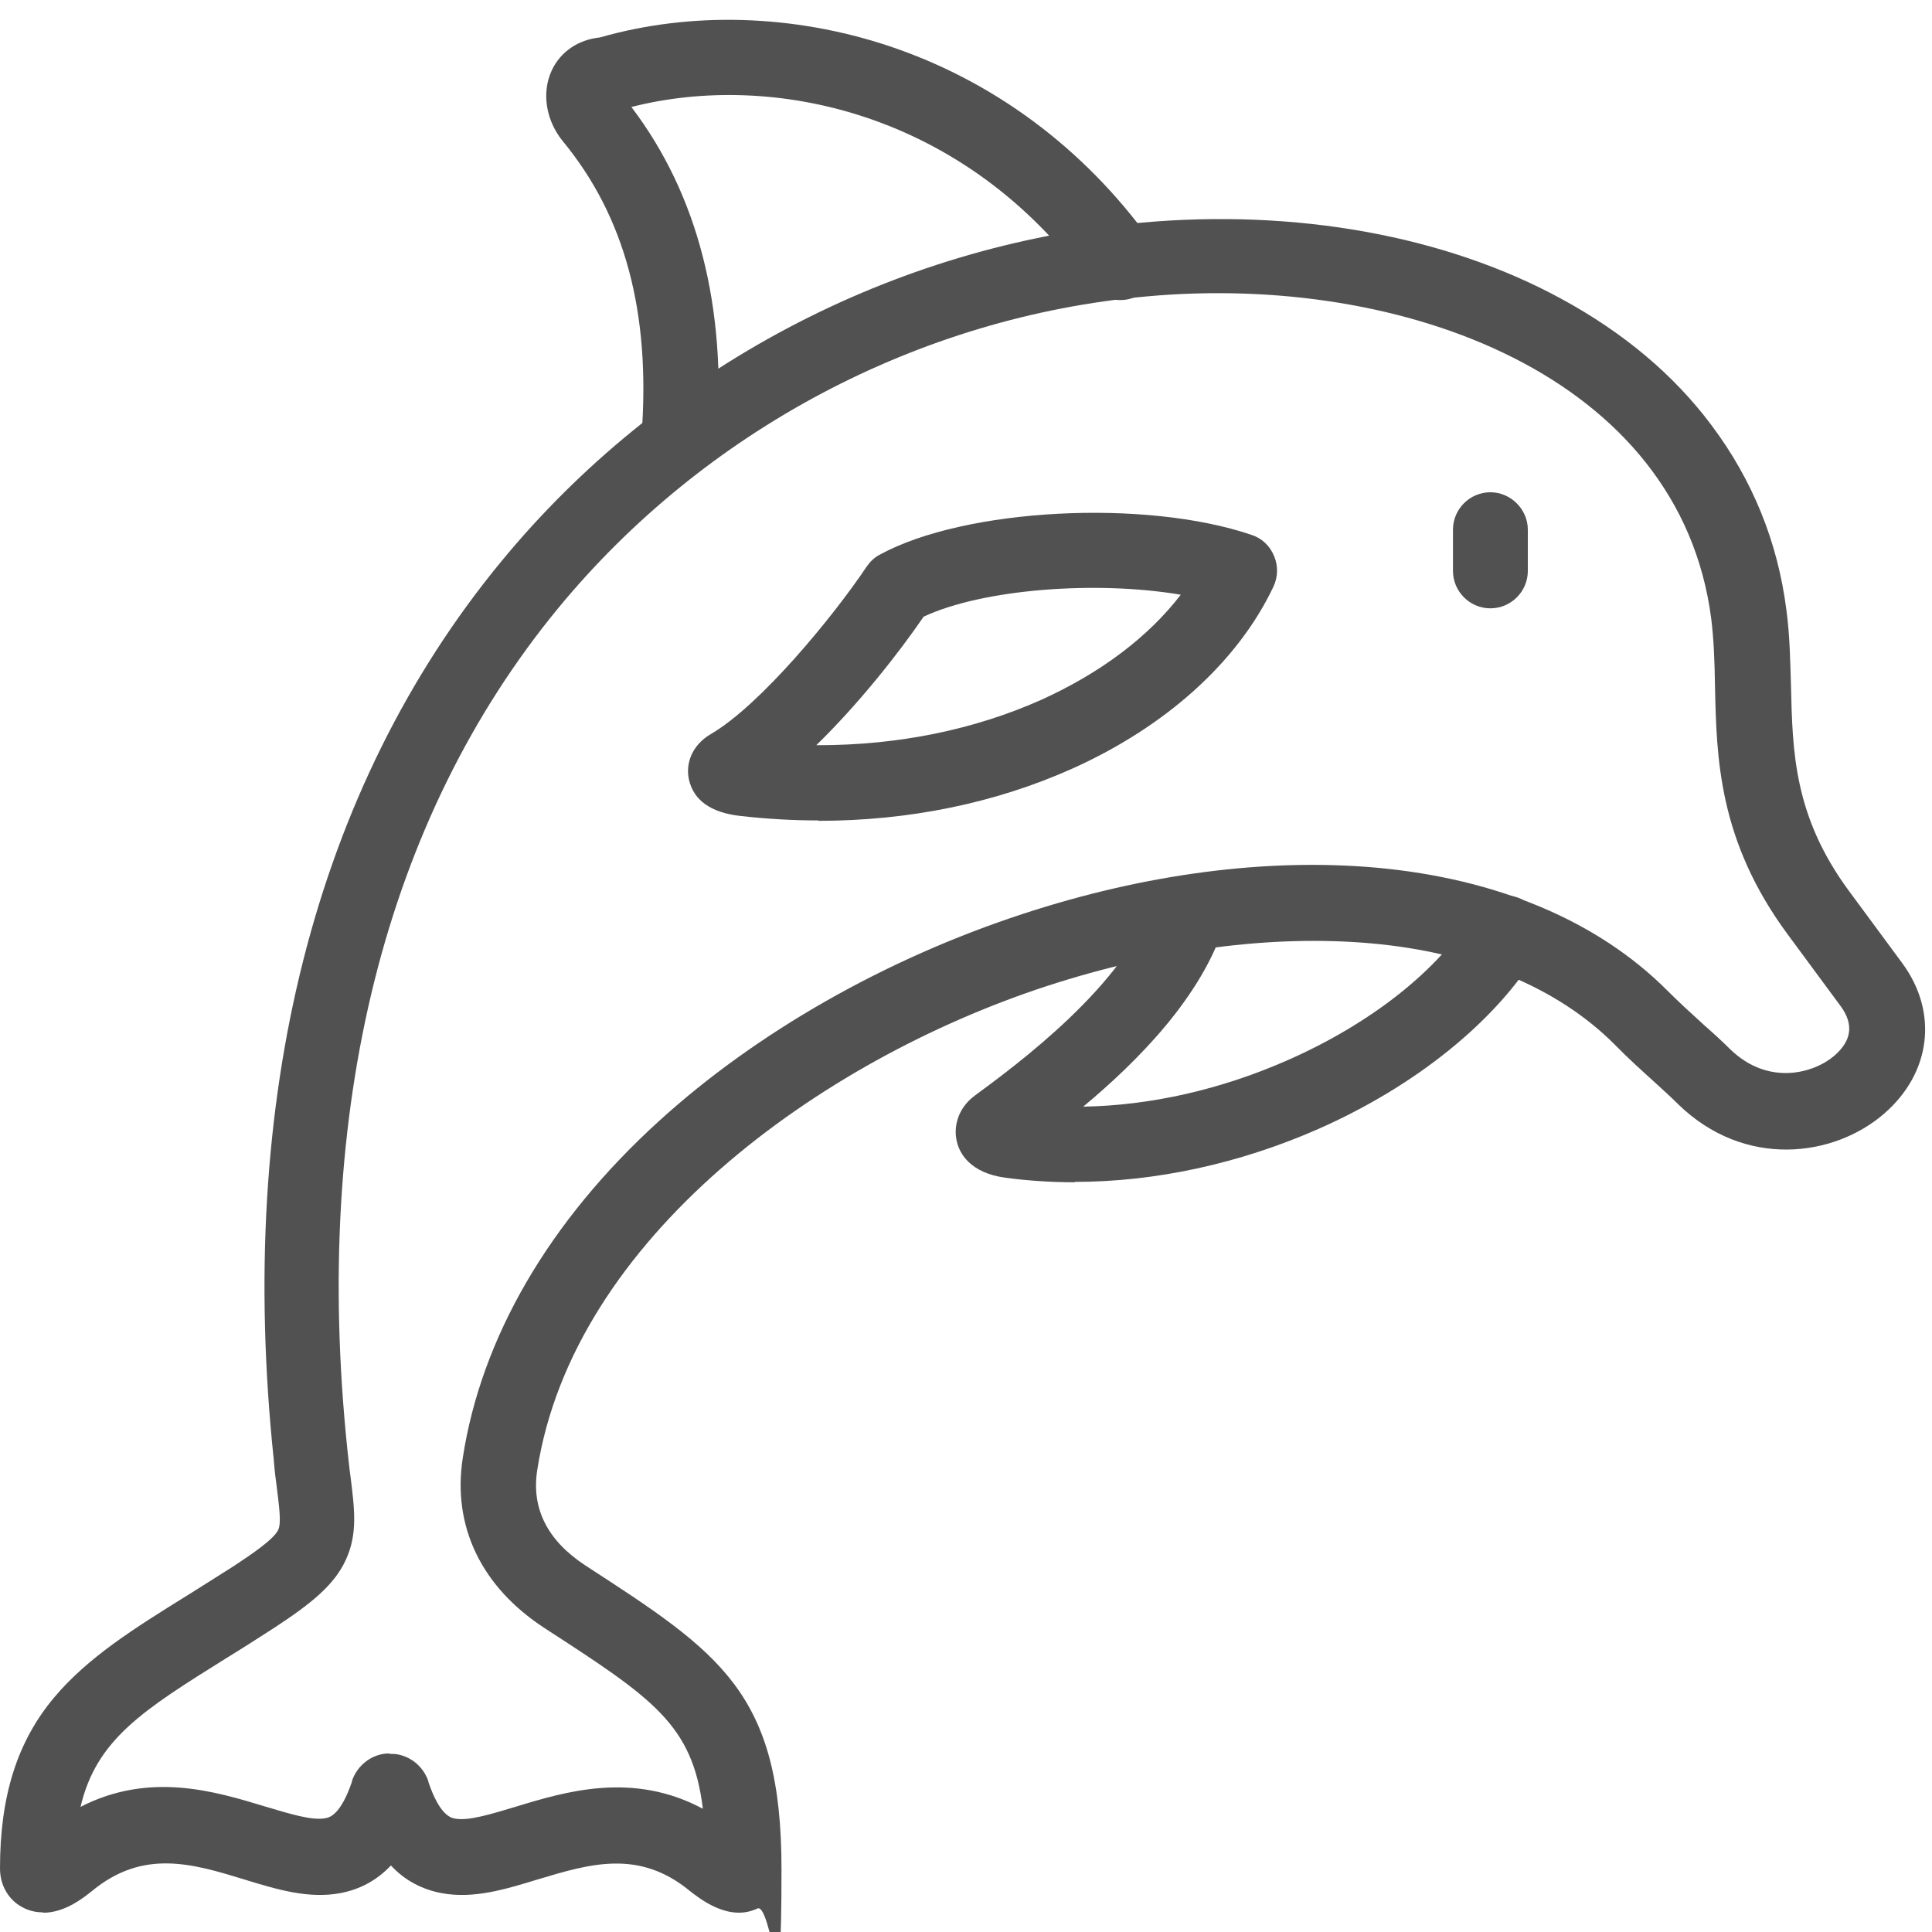
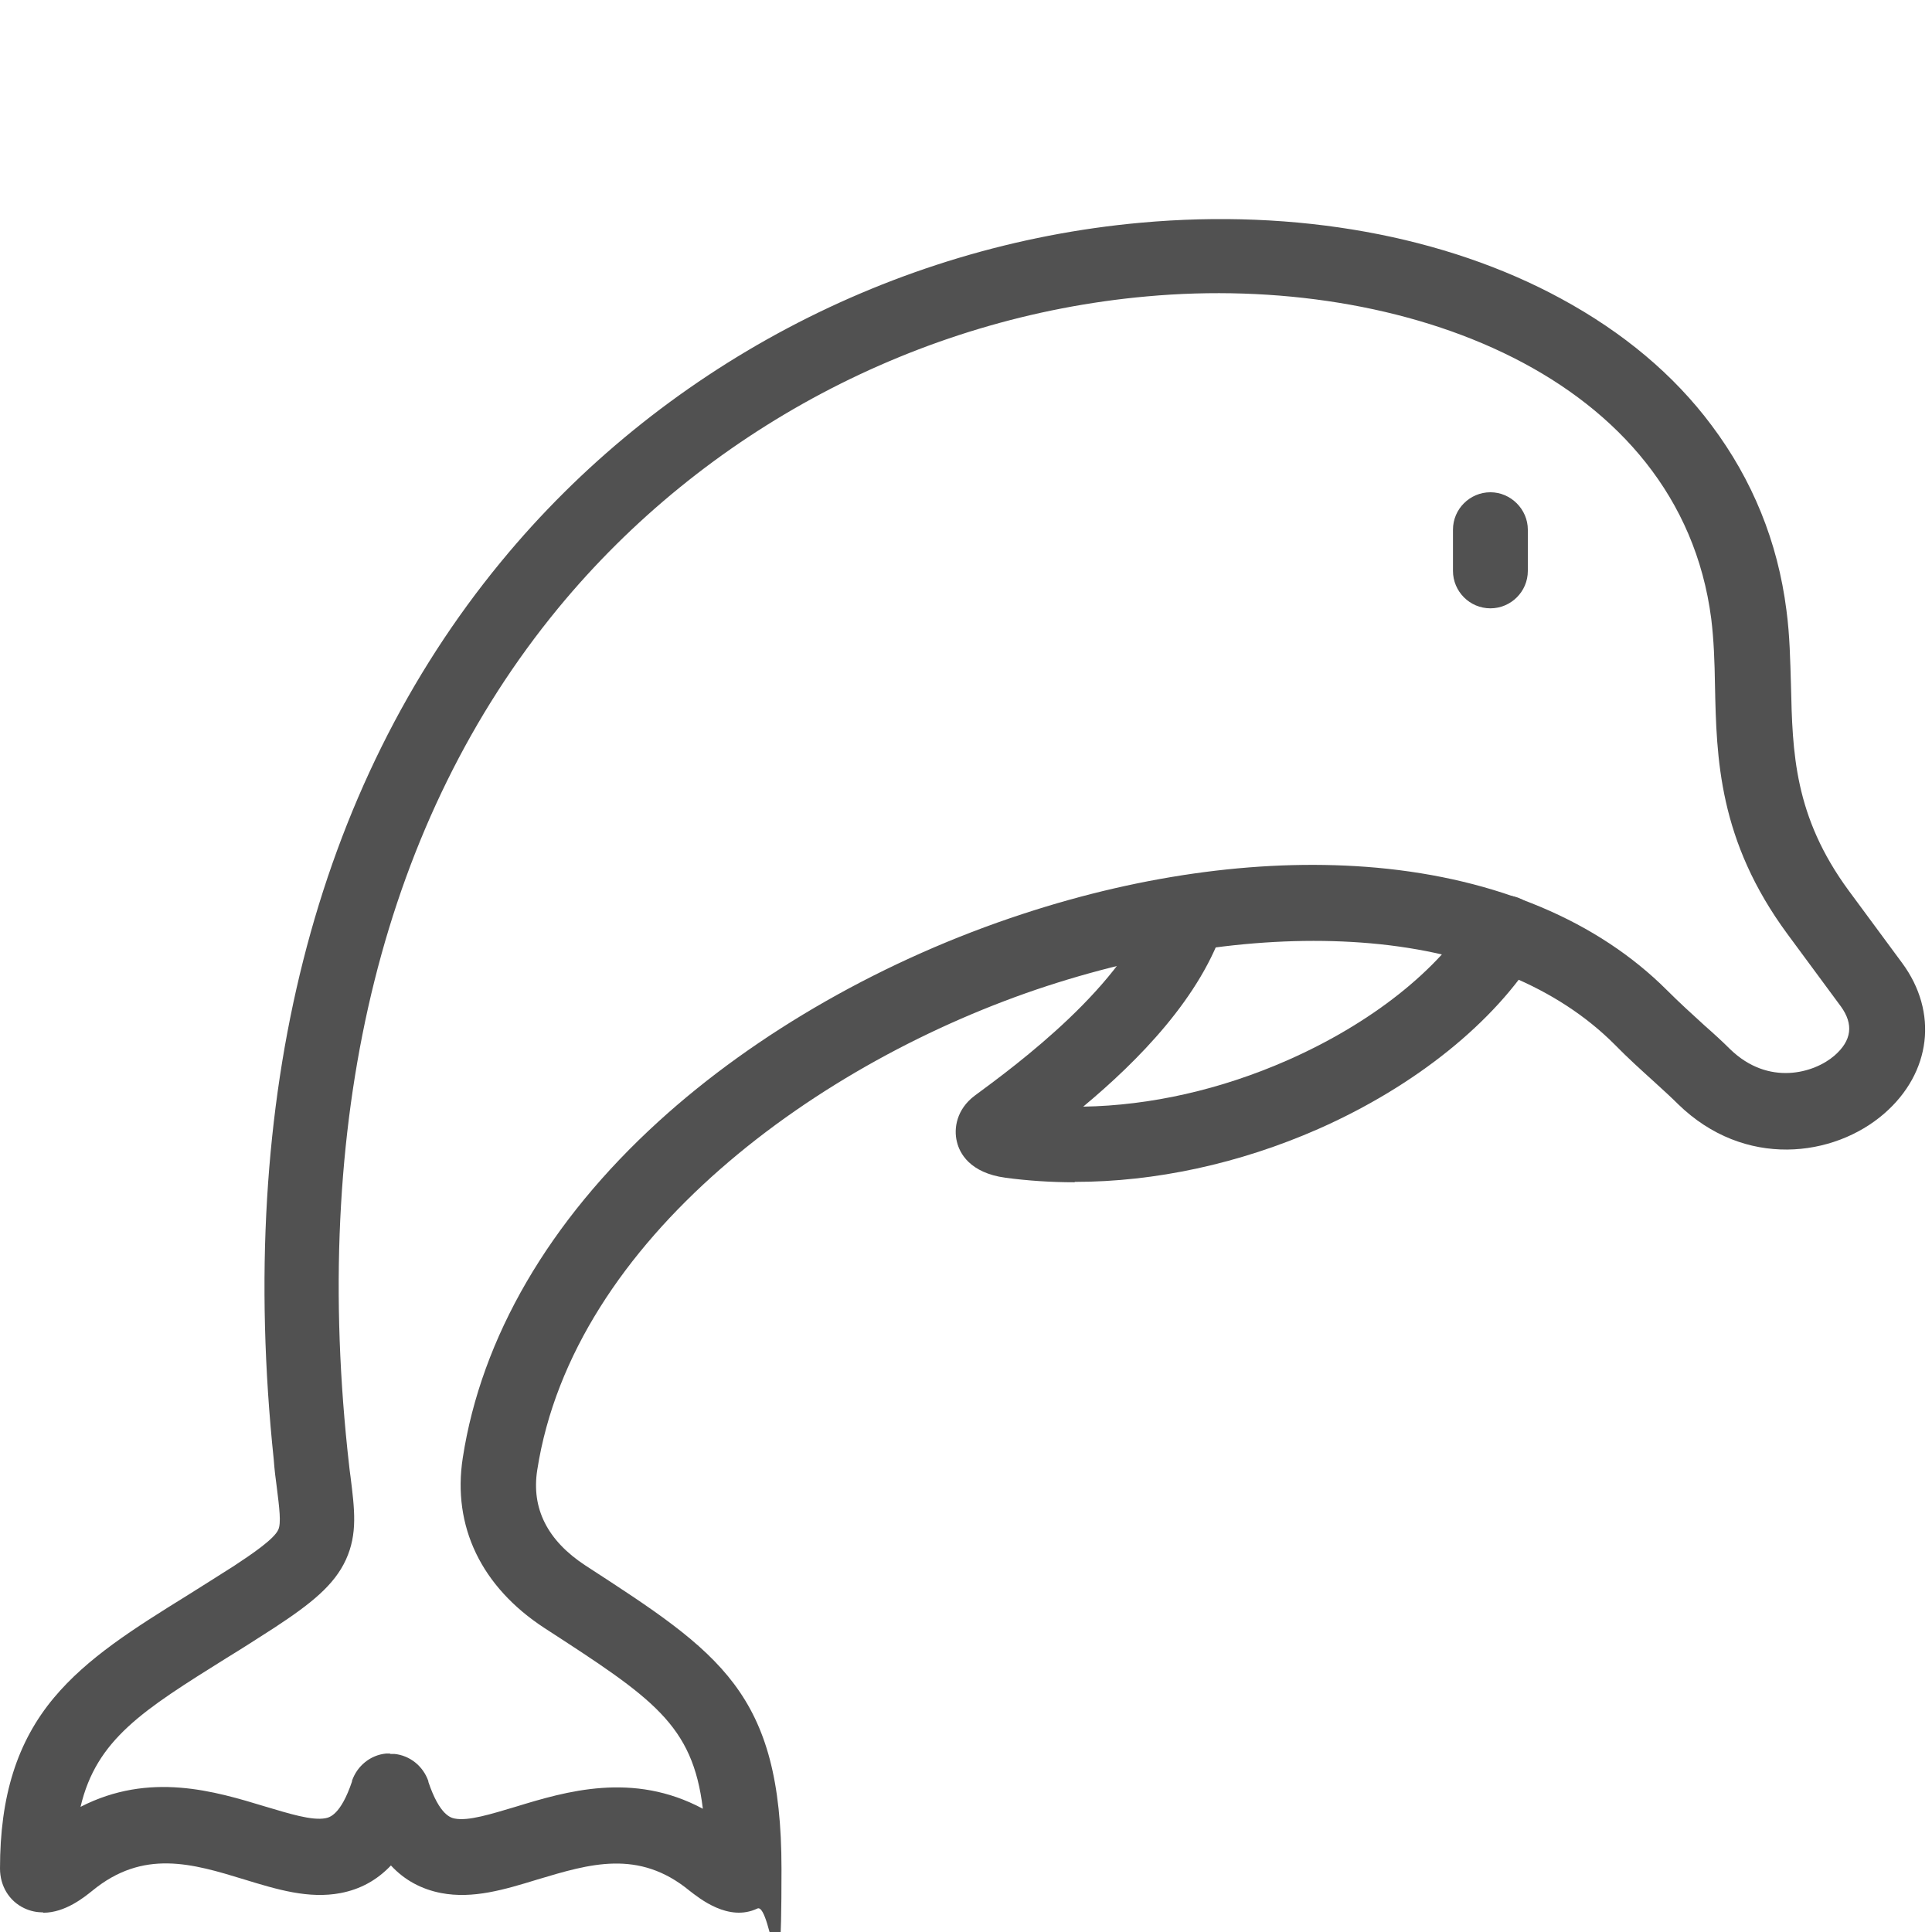
<svg xmlns="http://www.w3.org/2000/svg" id="_圖層_1" data-name="圖層 1" version="1.1" viewBox="0 0 511 511">
  <defs>
    <style>
      .cls-1 {
        fill: #515151;
        stroke-width: 0px;
      }
    </style>
  </defs>
  <g id="g3085">
    <g id="g3091">
-       <path class="cls-1" d="M179.6,125.6c-.2,0-.5,0-.7,0-5.5-.4-9.6-5.2-9.2-10.6,2.4-32.3-4.4-57.7-20.8-77.6-4.5-5.5-5.7-12.8-3-18.7,2.3-5,7-8.2,12.8-8.8,24.1-6.9,51.1-6.1,76.2,2.2,27.7,9.2,51.7,27,69.4,51.5,3.2,4.4,2.2,10.7-2.2,13.9-4.4,3.2-10.7,2.2-13.9-2.2-33.1-45.7-84-56.5-121.2-47,17.6,23.2,25.2,52.8,22.6,88.2-.4,5.2-4.7,9.2-9.9,9.2Z" />
-     </g>
+       </g>
    <g id="g3095">
-       <path class="cls-1" d="M216.5,217c-6.9,0-13.8-.4-20.8-1.2,0,0,0,0,0,0-7.8-.9-12.3-4.2-13.5-9.7-.8-3.7.4-8.8,5.9-12,13-7.6,32.2-30.9,41.1-44.2.9-1.3,2.1-2.5,3.5-3.2,22.5-12.3,70.3-14.8,98.4-5.2,2.7.9,4.8,2.9,5.9,5.6,1.1,2.6,1,5.6-.2,8.1-9.4,19.8-28.3,36.9-53.2,48.1-20.3,9.1-43.2,13.8-67.1,13.8ZM198,211.3s0,0,0,0h0ZM215.8,197.1c.2,0,.5,0,.7,0,21.1,0,41.2-4.1,58.9-12,15.7-7.1,28.4-16.7,36.9-27.8-22.4-3.8-52.4-1.5-68,5.8-6.7,9.8-17.3,23.2-28.4,34Z" />
-     </g>
+       </g>
    <g id="g3099">
      <path class="cls-1" d="M284.2,312.7c-6.2,0-12.3-.4-18.3-1.2-9.4-1.3-12.1-6.5-12.8-9.5-.9-3.5-.1-8.6,4.7-12.2,11-8.1,40.1-29.5,47.1-51.4,1.7-5.2,7.3-8.1,12.5-6.5,5.2,1.7,8.1,7.3,6.5,12.5-6.1,19.3-23,36.3-37.4,48.3,17.8-.3,36.4-4.5,54.1-12.3,22-9.7,39.9-23.8,49-38.8,2.9-4.7,9-6.2,13.7-3.3,4.7,2.9,6.2,9,3.3,13.7-11.2,18.3-32.3,35.3-57.9,46.6-20.9,9.2-43.2,14-64.4,14Z" />
    </g>
    <g id="g3103">
      <path class="cls-1" d="M11.3,505.8c-1.6,0-3.2-.3-4.9-1.1-4-1.9-6.4-5.9-6.4-10.5,0-19.1,4.5-33.5,14.3-45.2,8.8-10.5,21-18.2,35.2-27,4-2.5,8.1-5.1,12.5-7.9,4.4-2.9,10.5-7,11.6-9.5.8-1.7.3-5.7-.4-11.3-.3-2.1-.6-4.6-.8-7.3-10-95.4,10.8-177.5,60.1-237.4,42-51.1,103.7-83.8,169.3-89.7,40.9-3.7,80.4,3.4,111.1,20.1,16.4,8.9,29.8,20.1,39.8,33.5,10.8,14.4,17.5,30.8,19.8,48.9.9,6.7,1,13.4,1.2,19.8.4,17.8.8,34.7,15.3,54.4l14.1,19.1c9.6,13,7.7,29-4.7,39.8-13.3,11.6-37,14.7-54.6-2.5h0c-1.7-1.7-3.9-3.7-6.2-5.8-3.3-3-7.1-6.4-10.6-10-15-15-37.3-24.3-64.5-26.7-26.2-2.3-55.8,1.6-85.6,11.3-60.3,19.7-125.3,66.9-134.8,128-1.6,10.2,2.7,18.7,12.8,25.3,35.6,23.1,51.8,33.6,51.8,80.2s-2.5,8.6-6.4,10.5c-7.6,3.6-15.3-2.7-17.9-4.7-13.5-11.1-26.5-7.1-40.2-3-8.8,2.7-17.1,5.2-25.5,3.6-5.2-1-9.7-3.4-13.3-7.3-3.7,3.9-8.1,6.3-13.3,7.3-8.4,1.6-16.7-.9-25.5-3.6-13.7-4.2-26.7-8.1-40.2,3-2,1.6-7.1,5.8-12.9,5.8ZM103.3,463.9c.3,0,.7,0,1,0,4.1.4,7.6,3.2,9,7.2,0,0,0,.1,0,.2,3,8.9,6,9.5,7,9.7,3.6.7,9.6-1.2,16-3.1,13.4-4.1,31.1-9.4,49.6.5-2.7-22.3-13.2-29.2-41.9-47.8-16.7-10.9-24.4-26.9-21.6-45,4.9-31.8,22.8-62.6,51.8-89,25.8-23.5,60-43,96.4-54.9,32.3-10.6,64.6-14.8,93.5-12.2,31.9,2.9,58.5,14.1,76.8,32.4,3.2,3.2,6.6,6.3,9.9,9.3,2.5,2.2,4.8,4.3,6.8,6.3,0,0,0,0,0,0,10.2,9.9,22.3,6.3,27.6,1.7,4.6-4,5.1-8.3,1.7-13l-14.1-19.1c-18.3-24.8-18.8-46.6-19.2-65.8-.1-6.2-.3-12.1-1-17.7-8.3-64.1-81.4-91.4-149.3-85.2-60.3,5.4-117,35.5-155.7,82.5-45.8,55.7-65.1,132.7-55.7,222.7.3,2.5.5,4.9.8,6.9,1.1,8.8,1.9,15.2-1.2,22-3.1,6.8-9.3,11.7-18.9,18-4.5,2.9-8.7,5.6-12.8,8.1-21.9,13.7-34.3,21.4-38.5,39.3,18.3-9.4,35.6-4.1,48.8-.1,6.4,1.9,12.4,3.8,16,3.1,1-.2,4-.8,7-9.7,0,0,0-.1,0-.2,1.4-4,4.9-6.8,9-7.2.3,0,.7,0,1,0Z" />
    </g>
    <g id="g3107">
      <path class="cls-1" d="M394.2,160.9c-5.5,0-9.9-4.5-9.9-9.9v-10.9c0-5.5,4.5-9.9,9.9-9.9s9.9,4.5,9.9,9.9v10.9c0,5.5-4.5,9.9-9.9,9.9Z" />
    </g>
  </g>
</svg>